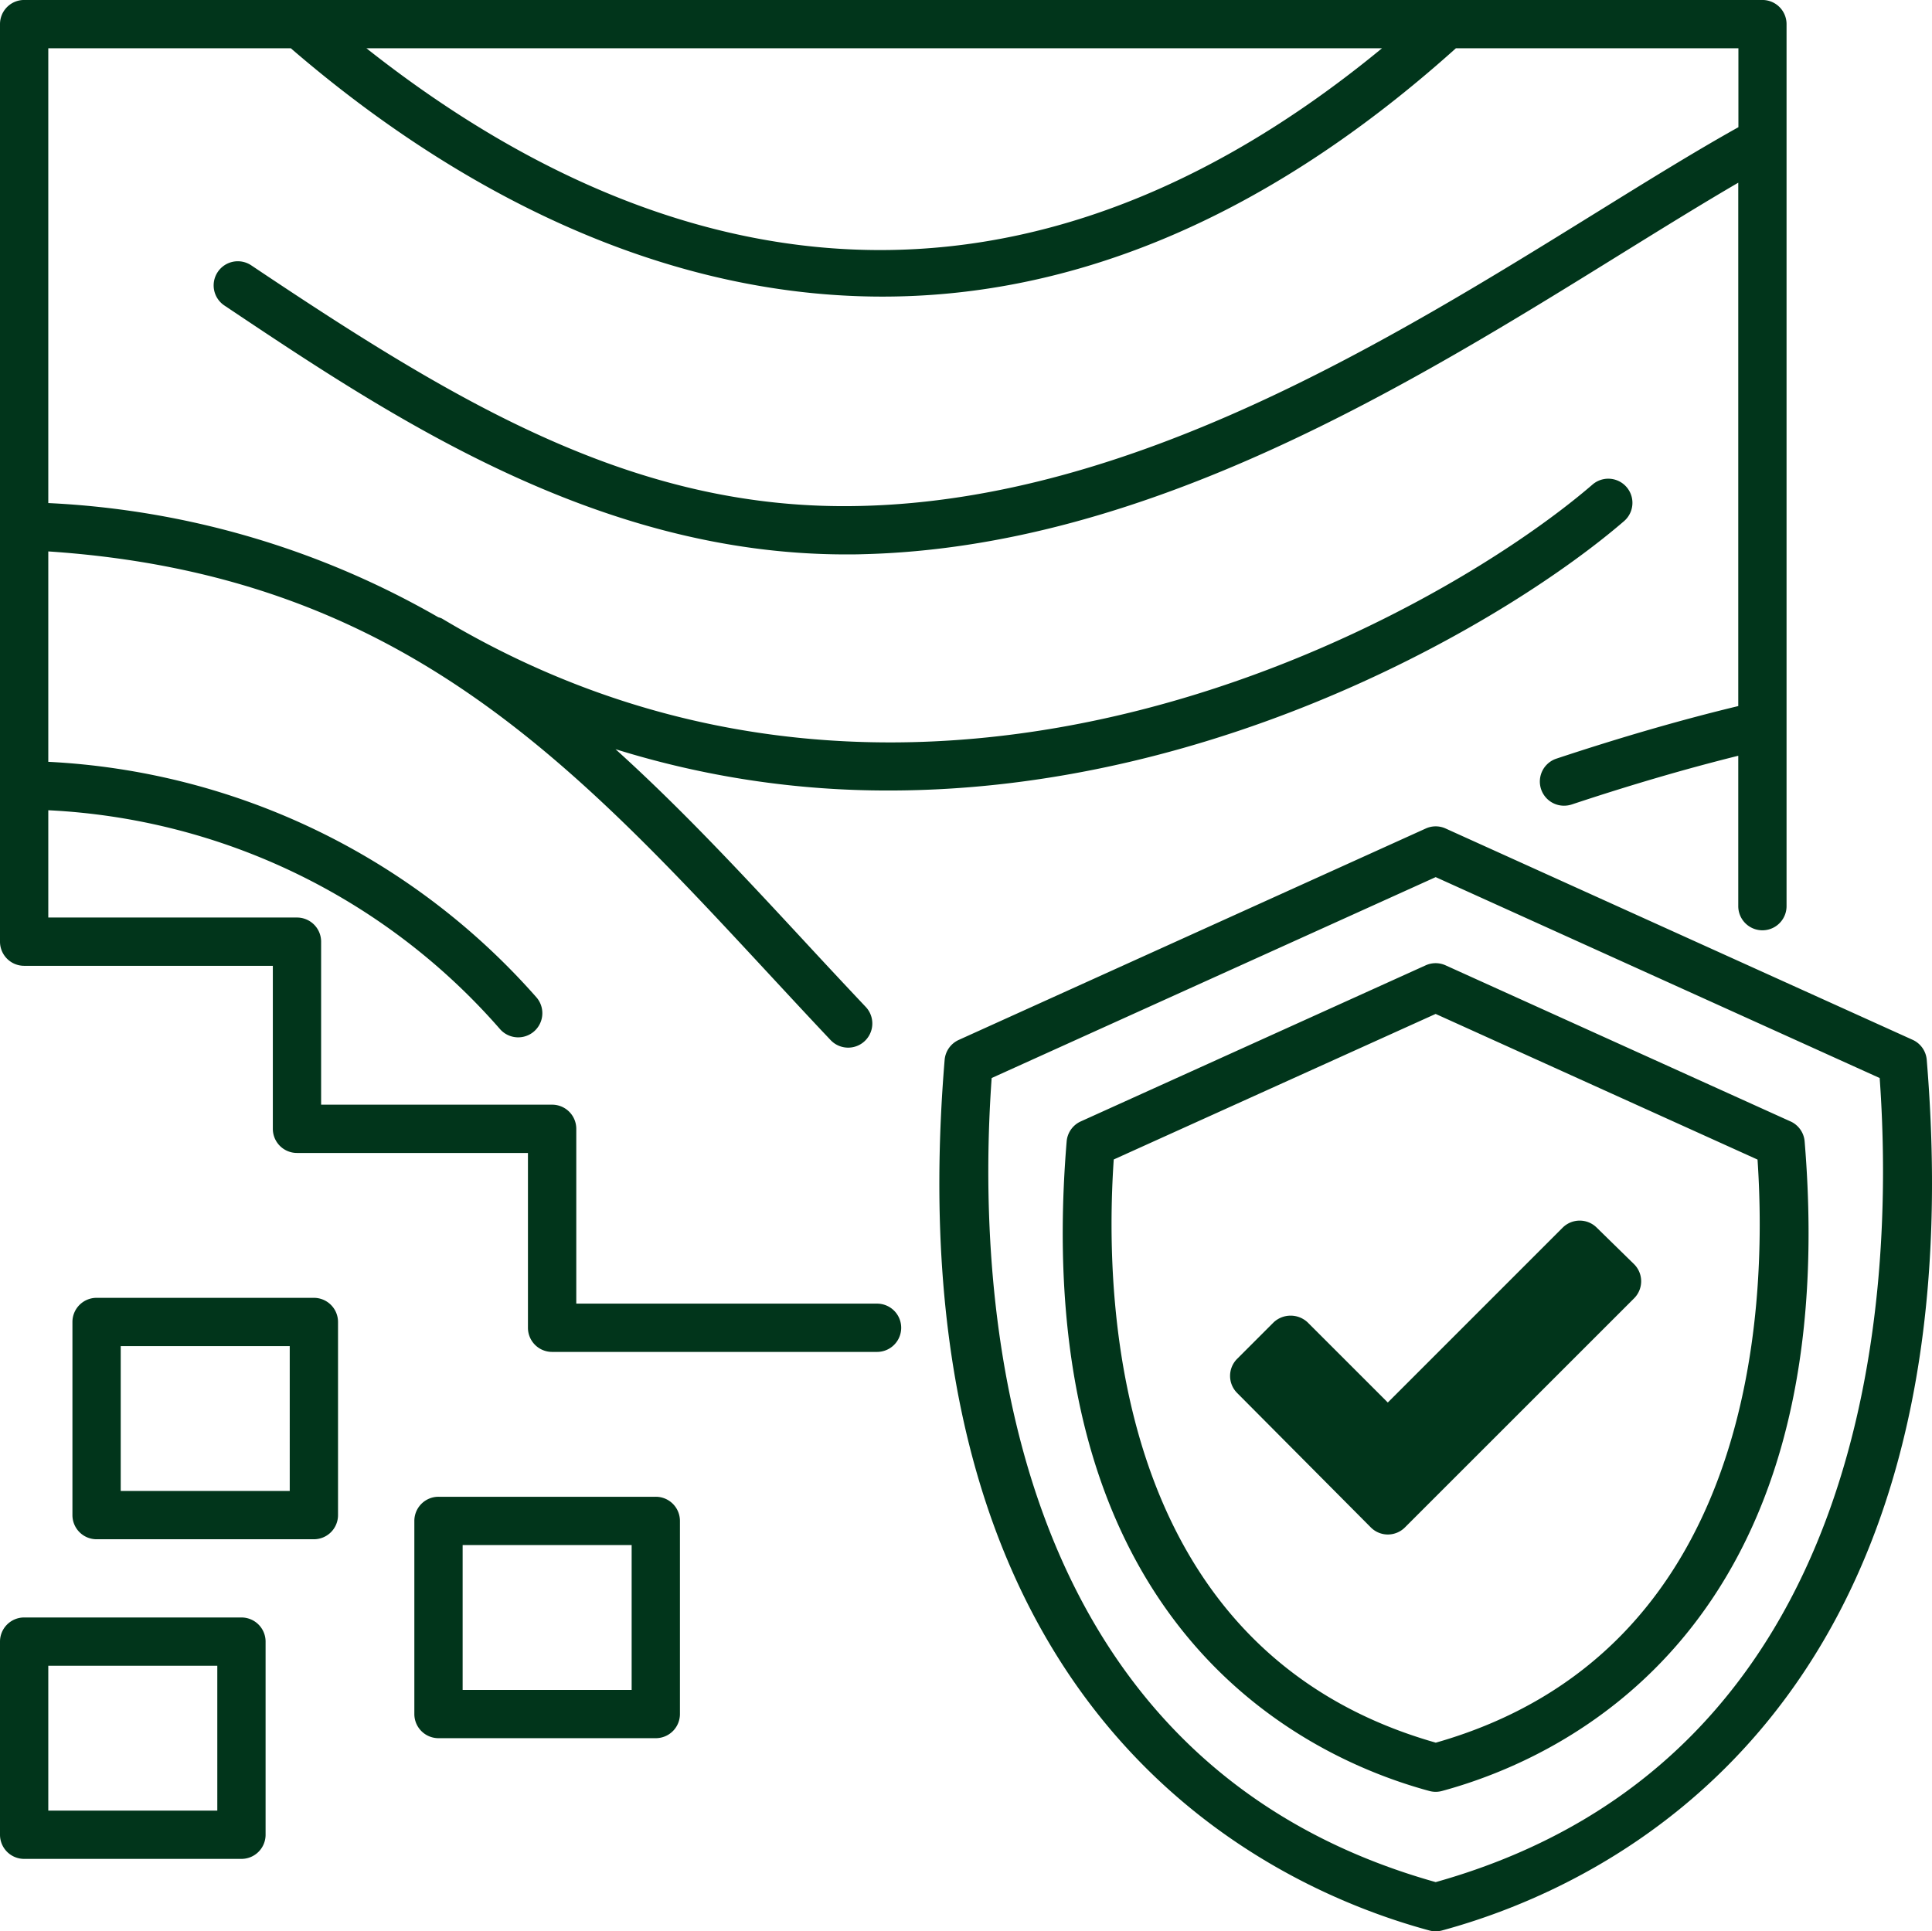
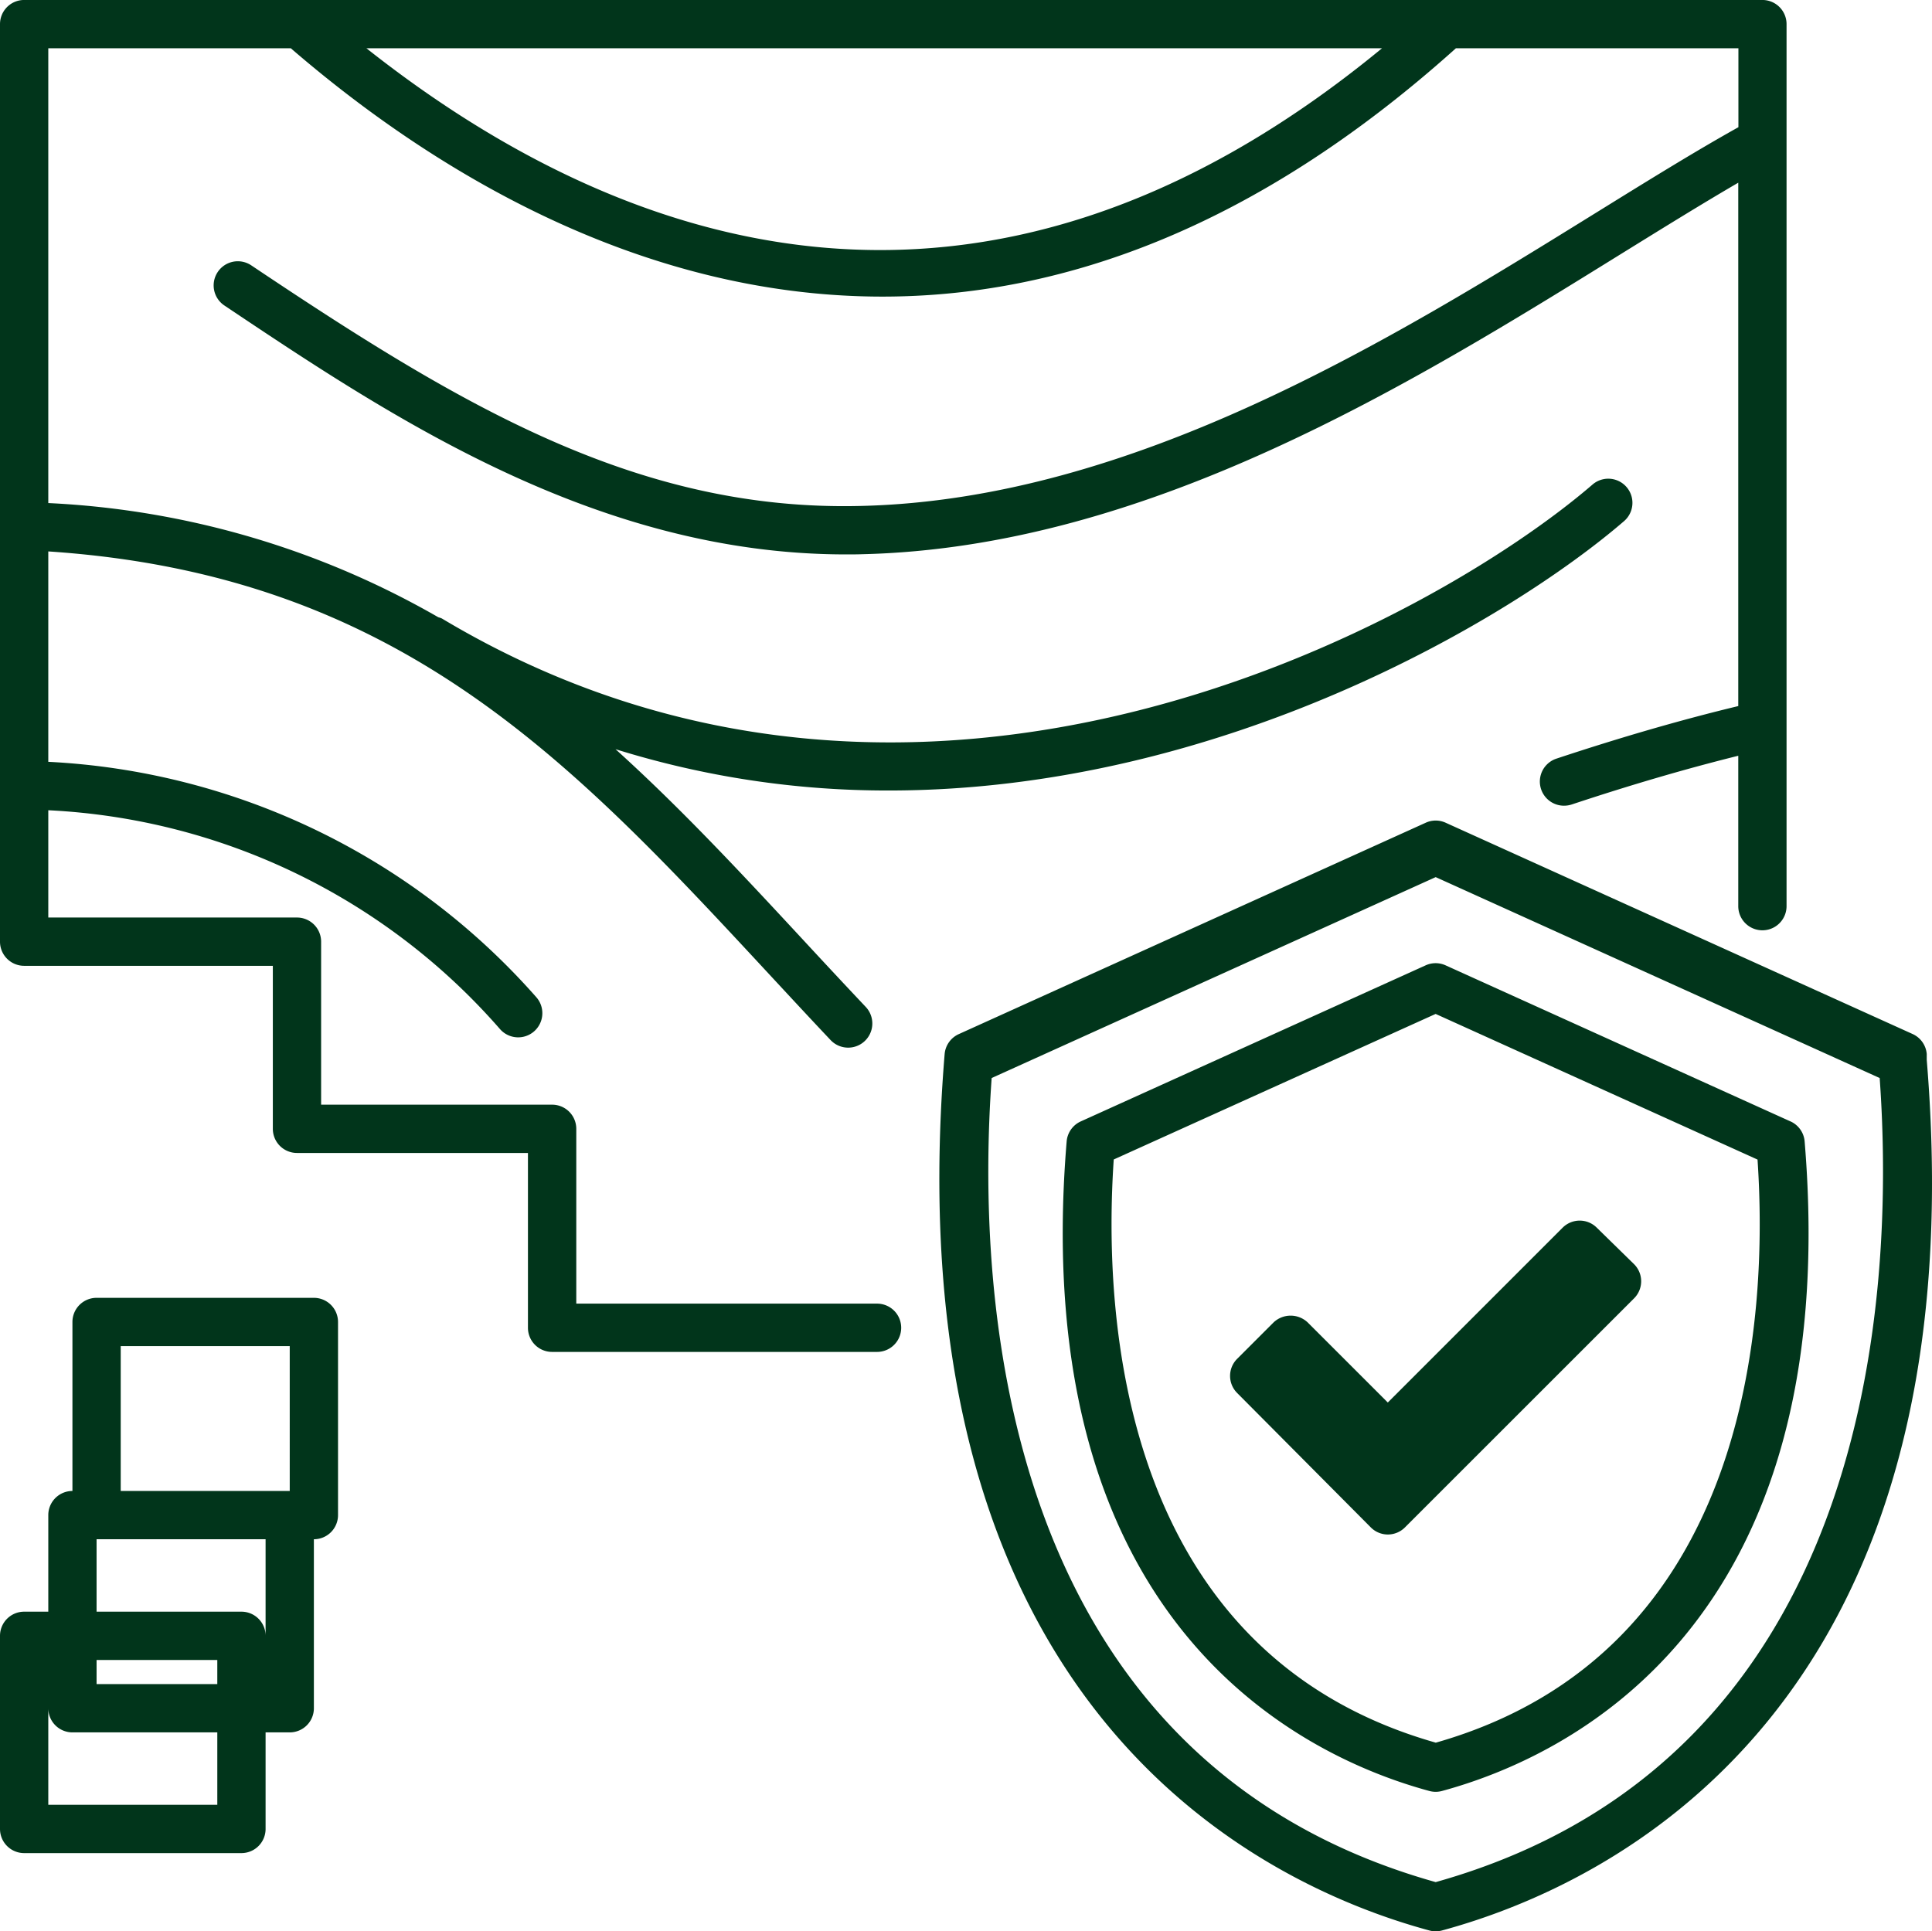
<svg xmlns="http://www.w3.org/2000/svg" width="80.018" height="79.999" viewBox="0 0 80.018 79.999">
-   <path d="M36.325 53.999H23.868v-7.241a1 1 0 00-1-1H13.3v-6.752a1 1 0 00-1-1H2v-4.444a26.536 26.536 0 0118.717 9.075 1 1 0 001.489-1.338A28.847 28.847 0 002 31.556v-8.715c14.471.964 21.608 8.619 29.817 17.471.852.918 1.71 1.845 2.584 2.77a1 1 0 101.455-1.374 370.899 370.899 0 01-2.572-2.755c-2.558-2.759-5.074-5.467-7.791-7.92a37.761 37.761 0 0011.325 1.711c13.825 0 25.778-7.134 30.445-11.157a1 1 0 10-1.305-1.516c-6.49 5.595-27.7 17.494-47.659 5.547a.858.858 0 00-.145-.05A35.756 35.756 0 002 20.838V1.999h10.044c5.5 4.748 14.143 10.287 24.505 10.287 7.242.001 15.322-2.715 23.751-10.287H72v3.27c-1.792 1-3.76 2.22-5.843 3.51-8.566 5.308-19.225 11.913-30.5 12.178-9.281.232-16.621-4.185-25.251-9.966a1 1 0 00-1.113 1.663c6.874 4.6 15.395 10.311 25.749 10.311.219 0 .44 0 .662-.008 11.818-.278 22.734-7.042 31.5-12.478 1.685-1.043 3.3-2.043 4.79-2.911v21.679c-2.33.562-4.8 1.272-7.53 2.177a1 1 0 00.315 1.95 1.046 1.046 0 00.315-.05c2.5-.83 4.762-1.487 6.9-2.019v6.23a1 1 0 002 0V.999a1 1 0 00-1-1H1a1 1 0 00-1 1v38.007a1 1 0 001 1h10.3v6.752a1 1 0 001 1h9.566v7.241a1 1 0 001 1h13.459a1 1 0 000-2m-21.149-52h42.063c-16.708 13.76-31.712 8.188-42.063 0M13 53.759H4a1 1 0 00-1 1v8a1 1 0 001 1h9a1 1 0 001-1v-8a1 1 0 00-1-1m-1 8H5v-6h7zm15.161.24h-9a1 1 0 00-1 1v8a1 1 0 001 1h9a1 1 0 001-1v-8a1 1 0 00-1-1m-1 8h-7v-6h7zm-16.161-3H1a1 1 0 00-1 1v8a1 1 0 001 1h9a1 1 0 001-1v-8a1 1 0 00-1-1m-1 8H2v-6h7zm70.8-31.1a1 1 0 00-.585-.828l-19.34-8.752a.99.99 0 00-.825 0l-19.342 8.757a1 1 0 00-.584.828C36.885 70.936 52.418 78.127 59.2 79.964a.994.994 0 00.523 0C66.5 78.127 82.037 70.936 79.8 43.899M59.462 77.961c-18.233-5.122-19.02-24.531-18.39-33.307l18.39-8.322 18.389 8.322c.629 8.776-.157 28.185-18.389 33.307m14.694-31.51l-14.284-6.465a1 1 0 00-.825 0l-14.284 6.465a1 1 0 00-.585.828C42.509 67.44 54.126 72.812 59.2 74.186a.994.994 0 00.523 0c5.072-1.374 16.689-6.748 15.02-26.907a1 1 0 00-.585-.828M59.46 72.183c-13.109-3.732-13.771-17.684-13.332-24.155l13.332-6.029 13.332 6.033c.438 6.474-.224 20.423-13.332 24.155m8.211-19.83a1 1 0 01.008 1.423l-9.491 9.489a1 1 0 01-.707.293.993.993 0 01-.707-.295l-5.536-5.568a1 1 0 010-1.412l1.509-1.509a1.029 1.029 0 011.414 0l3.318 3.317 7.241-7.242a1 1 0 011.406-.008z" fill="#01351b" />
+   <path d="M36.325 53.999H23.868v-7.241a1 1 0 00-1-1H13.3v-6.752a1 1 0 00-1-1H2v-4.444a26.536 26.536 0 0118.717 9.075 1 1 0 001.489-1.338A28.847 28.847 0 002 31.556v-8.715c14.471.964 21.608 8.619 29.817 17.471.852.918 1.71 1.845 2.584 2.77a1 1 0 101.455-1.374 370.899 370.899 0 01-2.572-2.755c-2.558-2.759-5.074-5.467-7.791-7.92a37.761 37.761 0 0011.325 1.711c13.825 0 25.778-7.134 30.445-11.157a1 1 0 10-1.305-1.516c-6.49 5.595-27.7 17.494-47.659 5.547a.858.858 0 00-.145-.05A35.756 35.756 0 002 20.838V1.999h10.044c5.5 4.748 14.143 10.287 24.505 10.287 7.242.001 15.322-2.715 23.751-10.287H72v3.27c-1.792 1-3.76 2.22-5.843 3.51-8.566 5.308-19.225 11.913-30.5 12.178-9.281.232-16.621-4.185-25.251-9.966a1 1 0 00-1.113 1.663c6.874 4.6 15.395 10.311 25.749 10.311.219 0 .44 0 .662-.008 11.818-.278 22.734-7.042 31.5-12.478 1.685-1.043 3.3-2.043 4.79-2.911v21.679c-2.33.562-4.8 1.272-7.53 2.177a1 1 0 00.315 1.95 1.046 1.046 0 00.315-.05c2.5-.83 4.762-1.487 6.9-2.019v6.23a1 1 0 002 0V.999a1 1 0 00-1-1H1a1 1 0 00-1 1v38.007a1 1 0 001 1h10.3v6.752a1 1 0 001 1h9.566v7.241a1 1 0 001 1h13.459a1 1 0 000-2m-21.149-52h42.063c-16.708 13.76-31.712 8.188-42.063 0M13 53.759H4a1 1 0 00-1 1v8a1 1 0 001 1h9a1 1 0 001-1v-8a1 1 0 00-1-1m-1 8H5v-6h7zh-9a1 1 0 00-1 1v8a1 1 0 001 1h9a1 1 0 001-1v-8a1 1 0 00-1-1m-1 8h-7v-6h7zm-16.161-3H1a1 1 0 00-1 1v8a1 1 0 001 1h9a1 1 0 001-1v-8a1 1 0 00-1-1m-1 8H2v-6h7zm70.8-31.1a1 1 0 00-.585-.828l-19.34-8.752a.99.99 0 00-.825 0l-19.342 8.757a1 1 0 00-.584.828C36.885 70.936 52.418 78.127 59.2 79.964a.994.994 0 00.523 0C66.5 78.127 82.037 70.936 79.8 43.899M59.462 77.961c-18.233-5.122-19.02-24.531-18.39-33.307l18.39-8.322 18.389 8.322c.629 8.776-.157 28.185-18.389 33.307m14.694-31.51l-14.284-6.465a1 1 0 00-.825 0l-14.284 6.465a1 1 0 00-.585.828C42.509 67.44 54.126 72.812 59.2 74.186a.994.994 0 00.523 0c5.072-1.374 16.689-6.748 15.02-26.907a1 1 0 00-.585-.828M59.46 72.183c-13.109-3.732-13.771-17.684-13.332-24.155l13.332-6.029 13.332 6.033c.438 6.474-.224 20.423-13.332 24.155m8.211-19.83a1 1 0 01.008 1.423l-9.491 9.489a1 1 0 01-.707.293.993.993 0 01-.707-.295l-5.536-5.568a1 1 0 010-1.412l1.509-1.509a1.029 1.029 0 011.414 0l3.318 3.317 7.241-7.242a1 1 0 011.406-.008z" fill="#01351b" />
</svg>